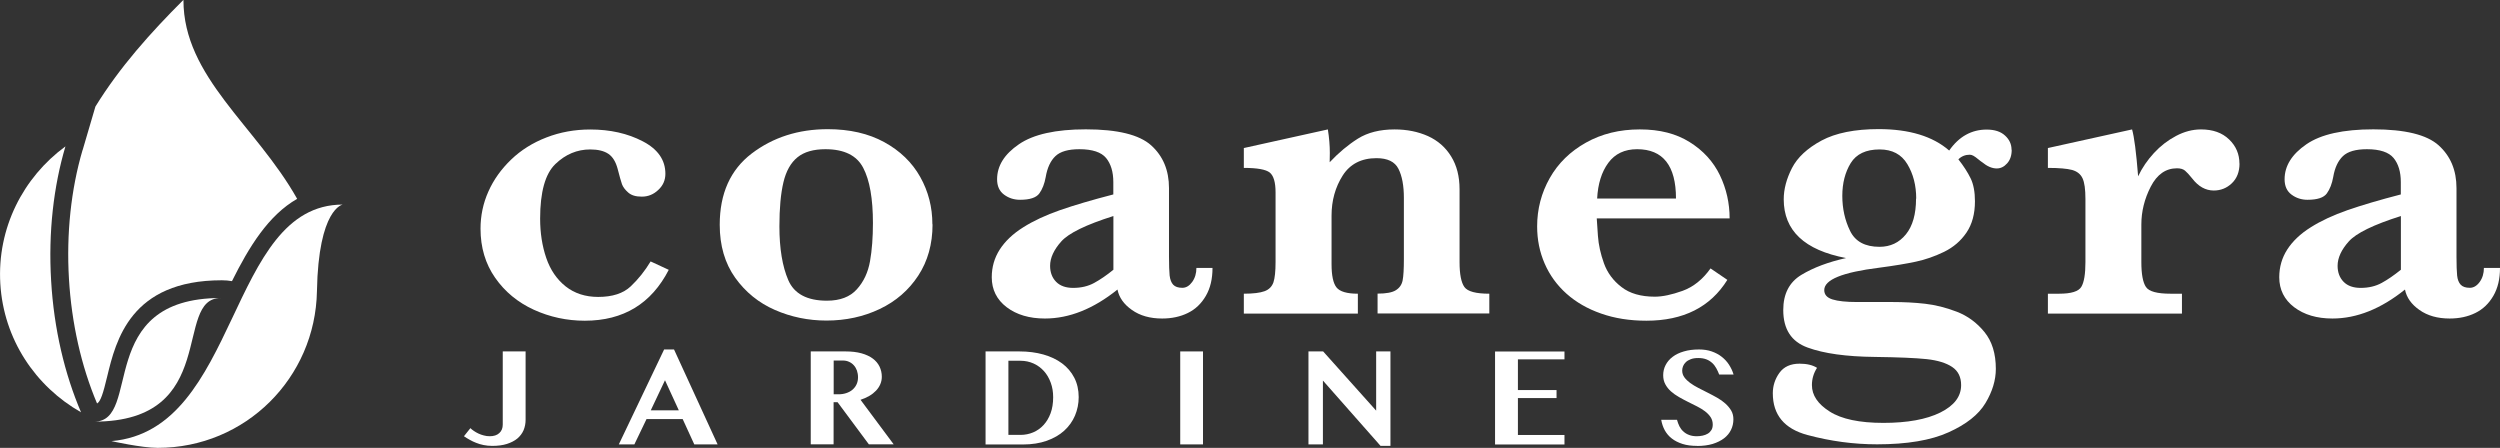
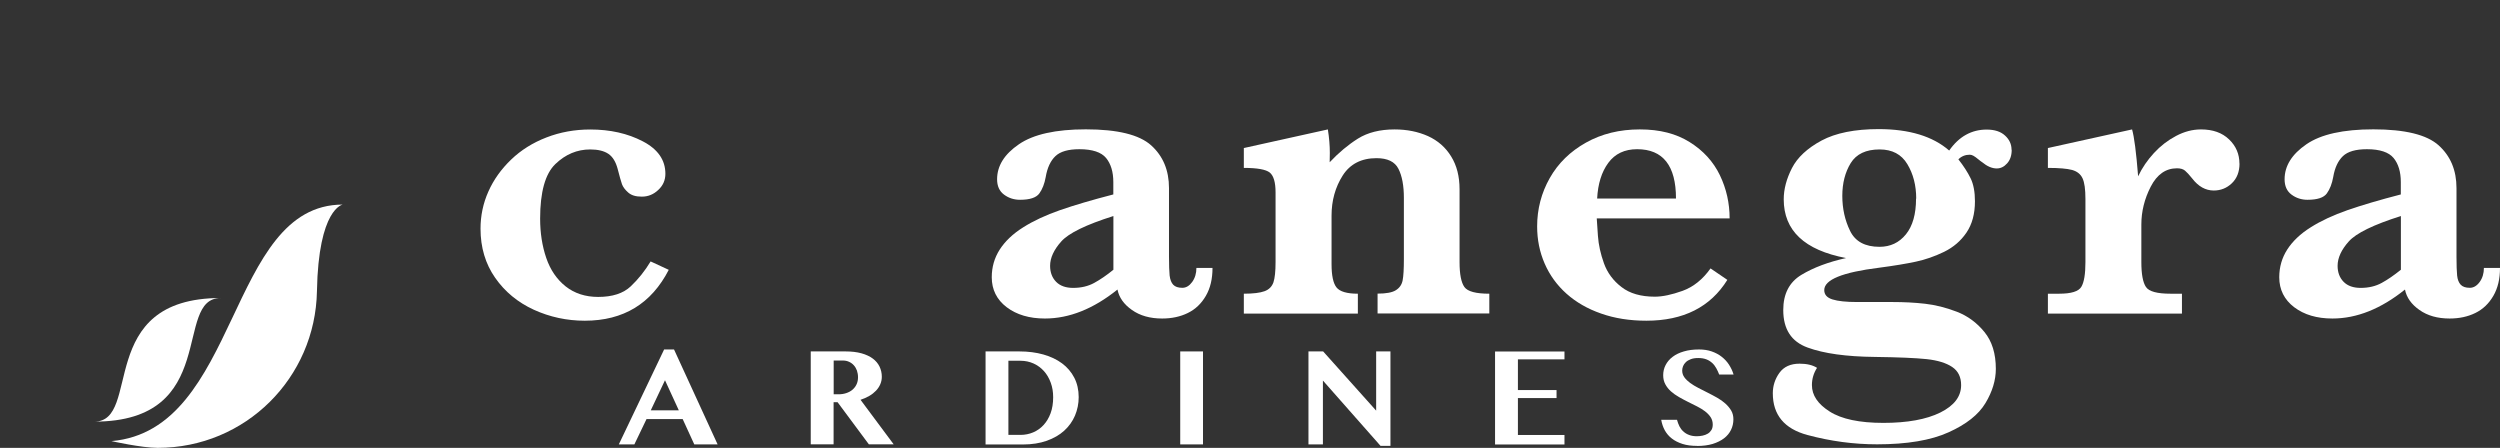
<svg xmlns="http://www.w3.org/2000/svg" id="Capa_2" data-name="Capa 2" viewBox="0 0 318.35 57.03">
  <rect x="0" y="0" width="318.35" height="57.03" fill="#333333" stroke="none" />
  <defs>
    <style>      .cls-1 {        fill: #fff;      }    </style>
  </defs>
  <g id="Capa_1-2" data-name="Capa 1">
    <g>
      <g>
-         <path class="cls-1" d="M64.02,44.75h2.91v8.71c0,.48-.09.92-.26,1.33-.18.41-.44.75-.79,1.05-.35.29-.8.52-1.33.69-.53.17-1.16.25-1.87.25-.4,0-.77-.04-1.11-.11-.34-.07-.65-.16-.94-.28-.29-.11-.56-.24-.82-.39-.26-.14-.5-.29-.73-.45l.82-1.03c.12.12.27.24.45.36.17.12.37.23.58.33.21.1.44.18.68.24.24.07.5.1.76.1.51,0,.92-.13,1.21-.4.3-.27.44-.63.44-1.09v-9.32Z" />
        <path class="cls-1" d="M85.83,44.5l5.55,12.09h-2.97l-1.48-3.23h-4.6l-1.55,3.23h-1.98l5.77-12.09h1.26ZM82.87,52.25h3.57l-1.76-3.83-1.81,3.83Z" />
        <path class="cls-1" d="M103.24,44.75h4.45c.76,0,1.43.08,2.01.24.58.16,1.06.39,1.44.67.39.29.67.63.86,1.02.19.4.29.83.29,1.29,0,.33-.06.65-.19.95-.13.3-.31.58-.55.83-.24.25-.53.48-.86.67-.33.19-.7.36-1.11.49l4.22,5.67h-3.16l-3.98-5.36h-.51v5.36h-2.91v-11.84ZM106.15,50.21h.63c.35,0,.68-.05.98-.15.3-.1.57-.24.79-.43.22-.19.4-.42.52-.68.13-.27.19-.57.19-.91,0-.31-.05-.59-.14-.86-.1-.26-.23-.49-.4-.67-.17-.19-.38-.34-.61-.44-.24-.11-.5-.16-.78-.16h-1.17v4.31Z" />
        <path class="cls-1" d="M125.5,44.75h4.31c1.11,0,2.12.13,3.05.39.92.26,1.72.64,2.38,1.13.67.5,1.18,1.1,1.56,1.83.37.72.56,1.55.56,2.47,0,.83-.16,1.61-.47,2.35-.31.73-.77,1.37-1.37,1.92s-1.34.97-2.23,1.29c-.88.31-1.89.47-3.03.47h-4.76v-11.84ZM128.41,55.38h1.54c.57,0,1.11-.11,1.61-.32.5-.21.94-.52,1.32-.93.38-.41.68-.91.9-1.5.22-.59.33-1.28.33-2.05,0-.67-.1-1.28-.31-1.85-.21-.57-.49-1.06-.86-1.47-.37-.41-.81-.74-1.32-.97s-1.06-.35-1.67-.35h-1.54v9.43Z" />
        <path class="cls-1" d="M150.29,44.75h2.9v11.84h-2.9v-11.84Z" />
        <path class="cls-1" d="M166.63,44.75h1.86l6.75,7.54v-7.54h1.82v12.03h-1.26l-7.34-8.32v8.13h-1.84v-11.84Z" />
        <path class="cls-1" d="M199.22,44.75v1.01h-5.93v3.91h4.92v1.02h-4.92v4.7h5.93v1.21h-8.84v-11.84h8.84Z" />
        <path class="cls-1" d="M216.11,56.78c-.71,0-1.33-.08-1.86-.25-.53-.17-.99-.4-1.36-.69-.38-.29-.67-.64-.9-1.05-.22-.41-.37-.85-.45-1.33h2.01c.08.29.18.57.31.83.13.25.3.48.51.66.2.19.45.34.73.44.28.11.61.16.98.16.25,0,.49-.03.74-.08.24-.05.46-.14.65-.25s.34-.27.46-.46c.12-.19.17-.43.17-.7,0-.35-.09-.66-.27-.94-.18-.27-.42-.52-.72-.75-.3-.22-.63-.43-1.01-.62-.38-.19-.76-.38-1.16-.58-.39-.2-.78-.4-1.16-.62-.38-.22-.72-.46-1.01-.72-.29-.26-.53-.56-.71-.9-.18-.33-.27-.71-.27-1.15,0-.47.1-.9.31-1.3.21-.4.5-.75.89-1.04.39-.3.87-.53,1.43-.69.57-.17,1.21-.25,1.93-.25.6,0,1.14.08,1.62.25.48.17.91.39,1.27.68.37.29.68.62.93,1.01.25.39.45.8.58,1.25h-1.83c-.11-.28-.23-.55-.37-.8-.14-.25-.31-.48-.52-.67-.21-.19-.45-.35-.74-.46-.29-.11-.63-.17-1.03-.17s-.7.05-.96.15c-.26.1-.47.22-.63.38-.16.15-.28.33-.35.51s-.11.37-.11.55c0,.32.09.61.28.87.19.26.43.49.74.72.31.22.65.43,1.04.63.39.2.79.4,1.2.61.41.2.8.42,1.2.64.39.22.74.47,1.04.74.3.27.55.57.74.89s.28.7.28,1.11c0,.48-.1.93-.3,1.34-.2.42-.5.78-.89,1.08-.39.3-.88.54-1.45.72-.58.17-1.24.26-2,.26Z" />
      </g>
      <g>
        <path class="cls-1" d="M85.17,34.34c-2.22,4.33-5.78,6.5-10.7,6.5-2.29,0-4.46-.47-6.5-1.4-2.04-.94-3.68-2.29-4.92-4.07-1.24-1.78-1.86-3.86-1.86-6.25,0-1.65.33-3.23,1-4.73.67-1.51,1.64-2.86,2.9-4.07,1.26-1.21,2.76-2.15,4.5-2.82,1.73-.67,3.59-1.01,5.57-1.01,2.53,0,4.76.5,6.68,1.5,1.93,1,2.89,2.38,2.89,4.14,0,.81-.3,1.5-.91,2.06-.6.57-1.3.85-2.09.85s-1.33-.17-1.73-.52c-.4-.35-.67-.71-.8-1.07-.13-.37-.31-1.02-.55-1.95-.24-.9-.63-1.54-1.18-1.91s-1.32-.56-2.31-.56c-1.67,0-3.15.62-4.44,1.86-1.29,1.24-1.94,3.56-1.94,6.95,0,1.82.26,3.49.78,5.01.52,1.52,1.35,2.73,2.47,3.62,1.13.89,2.51,1.34,4.14,1.34,1.82,0,3.2-.45,4.15-1.35.95-.9,1.8-1.96,2.53-3.17l2.31,1.07Z" />
-         <path class="cls-1" d="M118.75,28.58c0,2.5-.61,4.67-1.82,6.52-1.21,1.85-2.85,3.27-4.91,4.25-2.06.98-4.32,1.47-6.78,1.47-2.31,0-4.5-.45-6.56-1.35-2.06-.9-3.75-2.27-5.06-4.1-1.31-1.84-1.97-4.08-1.97-6.75,0-3.98,1.36-7,4.07-9.07,2.71-2.06,5.94-3.1,9.68-3.1,2.79,0,5.19.55,7.2,1.65s3.54,2.58,4.58,4.43c1.04,1.85,1.55,3.86,1.55,6.03ZM111.16,28.42c0-3.12-.41-5.47-1.24-7.05-.82-1.58-2.43-2.37-4.81-2.37-1.52,0-2.71.34-3.56,1.03-.85.69-1.45,1.75-1.79,3.19-.34,1.44-.51,3.31-.51,5.6,0,2.83.38,5.11,1.13,6.85.75,1.74,2.39,2.62,4.92,2.62,1.67,0,2.94-.48,3.81-1.45.87-.96,1.43-2.16,1.68-3.58.25-1.42.37-3.04.37-4.86Z" />
        <path class="cls-1" d="M154.4,34.12c0,1.4-.28,2.58-.85,3.56-.57.98-1.33,1.71-2.3,2.18-.96.47-2.05.7-3.26.7-1.54,0-2.82-.36-3.85-1.09-1.03-.72-1.64-1.59-1.84-2.6-3.06,2.46-6.14,3.69-9.24,3.69-1.98,0-3.6-.48-4.87-1.44-1.26-.96-1.9-2.24-1.9-3.81,0-1.3.34-2.48,1.02-3.54.68-1.05,1.67-2,2.98-2.82,1.31-.83,2.87-1.55,4.69-2.19,1.82-.63,4.08-1.3,6.79-2v-1.57c0-1.3-.31-2.33-.92-3.07-.61-.74-1.75-1.12-3.4-1.12-1.41,0-2.43.29-3.05.88-.62.59-1.04,1.48-1.24,2.67-.15.84-.42,1.54-.81,2.08-.39.54-1.21.81-2.46.81-.77,0-1.45-.22-2.04-.66-.59-.44-.88-1.09-.88-1.95,0-1.71.92-3.19,2.78-4.46,1.85-1.27,4.69-1.9,8.52-1.9,4.03,0,6.81.68,8.32,2.04,1.51,1.36,2.27,3.17,2.27,5.45v8.7c0,1.1.03,1.91.08,2.42.06.51.21.91.45,1.17.25.27.64.4,1.17.4.48,0,.89-.25,1.25-.74.36-.5.54-1.09.54-1.79h2.03ZM141.78,34.34v-6.83c-3.48,1.1-5.7,2.18-6.64,3.24-.94,1.05-1.42,2.09-1.42,3.1,0,.84.26,1.52.77,2.04.51.52,1.24.77,2.17.77,1.01,0,1.9-.21,2.67-.63.77-.42,1.59-.98,2.45-1.68Z" />
        <path class="cls-1" d="M189.66,39.92h-14.24v-2.53c1.08,0,1.86-.14,2.32-.43.47-.29.76-.7.87-1.25.11-.55.16-1.46.16-2.72v-7.79c0-1.56-.23-2.79-.69-3.7-.46-.91-1.39-1.36-2.8-1.36-1.92,0-3.36.74-4.3,2.21-.94,1.48-1.42,3.18-1.42,5.11v6.17c0,1.45.21,2.44.63,2.97.42.53,1.33.8,2.72.8v2.53h-14.52v-2.53c1.19,0,2.07-.11,2.64-.32.57-.21.94-.59,1.13-1.13.18-.54.27-1.4.27-2.57v-8.89c0-1.28-.25-2.12-.74-2.52-.49-.39-1.59-.59-3.3-.59v-2.53l10.7-2.37c.17,1.07.25,2.06.25,2.97,0,.24,0,.44-.01.62,0,.17-.01.37-.01.59,1.16-1.23,2.36-2.23,3.6-3.01,1.25-.78,2.8-1.17,4.67-1.17,1.58,0,2.99.29,4.25.85,1.25.57,2.24,1.43,2.95,2.59.72,1.16,1.07,2.55,1.07,4.18v9.28c0,1.54.21,2.6.62,3.17.41.57,1.47.85,3.17.85v2.53Z" />
        <path class="cls-1" d="M220.24,27.81h-16.91c.02.35.07,1.09.15,2.23.08,1.14.34,2.3.77,3.5.43,1.19,1.17,2.2,2.23,3.01,1.05.82,2.47,1.23,4.25,1.23.97,0,2.15-.25,3.52-.74,1.38-.5,2.57-1.45,3.57-2.86l2.14,1.46c-2.16,3.47-5.6,5.2-10.31,5.2-2.11,0-4.03-.3-5.76-.91-1.73-.6-3.2-1.45-4.41-2.53-1.21-1.08-2.14-2.36-2.78-3.83-.64-1.47-.96-3.05-.96-4.73,0-2.22.54-4.28,1.61-6.17,1.07-1.89,2.61-3.39,4.61-4.51,2-1.12,4.28-1.68,6.85-1.68s4.63.54,6.36,1.62c1.73,1.08,3.01,2.49,3.84,4.21.83,1.73,1.24,3.56,1.24,5.5ZM213.42,25.28c0-4.18-1.65-6.28-4.95-6.28-1.59,0-2.82.58-3.67,1.74-.85,1.15-1.32,2.67-1.42,4.54h10.04Z" />
        <path class="cls-1" d="M256.17,19.08c0,.71-.19,1.29-.58,1.72-.39.44-.83.65-1.32.65-.61,0-1.23-.27-1.87-.8-.1-.06-.26-.18-.49-.37-.23-.19-.42-.33-.59-.43-.17-.1-.33-.15-.49-.15-.57,0-1.06.2-1.45.59.67.85,1.19,1.66,1.56,2.42.37.76.55,1.74.55,2.92,0,1.6-.36,2.93-1.08,3.99-.72,1.06-1.67,1.87-2.85,2.45-1.18.57-2.37.99-3.59,1.25-1.21.26-2.77.52-4.67.77-4.67.58-7,1.52-7,2.85,0,.58.35.97,1.05,1.19.7.22,1.74.33,3.13.33h4.51c1.44,0,2.83.07,4.15.22,1.32.15,2.67.49,4.05,1.02,1.37.53,2.54,1.39,3.51,2.58.97,1.19,1.45,2.75,1.45,4.69,0,1.44-.44,2.9-1.32,4.36-.88,1.47-2.45,2.71-4.7,3.72-2.25,1.02-5.29,1.53-9.1,1.53-2.99,0-5.94-.4-8.88-1.19-2.93-.79-4.4-2.56-4.4-5.31,0-.95.28-1.82.84-2.6.56-.78,1.42-1.17,2.57-1.17.93,0,1.67.18,2.22.53-.44.69-.65,1.42-.65,2.2,0,1.29.75,2.41,2.27,3.37,1.51.96,3.79,1.44,6.83,1.44s5.48-.44,7.25-1.32c1.77-.88,2.65-2.04,2.65-3.49,0-1.03-.38-1.8-1.14-2.31-.76-.51-1.85-.85-3.26-1-1.42-.15-3.61-.24-6.6-.28-3.62-.04-6.46-.43-8.54-1.19-2.08-.75-3.11-2.34-3.11-4.78,0-2.06.77-3.55,2.31-4.48,1.54-.93,3.44-1.64,5.69-2.14-5.3-1.01-7.94-3.5-7.94-7.48,0-1.29.35-2.61,1.05-3.98.7-1.36,1.96-2.53,3.76-3.5,1.81-.97,4.24-1.46,7.28-1.46,3.89,0,6.89.91,8.98,2.73,1.24-1.78,2.84-2.67,4.77-2.67,1.01,0,1.79.25,2.34.76.55.5.83,1.1.83,1.8ZM244.01,25.29c0-1.68-.38-3.15-1.13-4.39-.75-1.25-1.93-1.87-3.53-1.87-1.74,0-2.96.58-3.68,1.74-.71,1.16-1.07,2.55-1.07,4.17s.33,3.11.99,4.46c.66,1.36,1.91,2.03,3.75,2.03,1.38,0,2.5-.53,3.36-1.59s1.29-2.58,1.29-4.55Z" />
        <path class="cls-1" d="M285.18,20.82c0,1.06-.33,1.9-.98,2.52-.65.62-1.42.92-2.3.92-1.04,0-1.96-.51-2.75-1.54-.37-.46-.67-.79-.91-.99-.24-.2-.58-.3-1.02-.3-1.43,0-2.54.78-3.34,2.33-.8,1.55-1.2,3.16-1.2,4.83v4.79c0,1.54.2,2.6.59,3.17.39.57,1.43.85,3.12.85h1.46v2.53h-17.07v-2.53h1.43c1.54,0,2.48-.29,2.83-.88.35-.59.52-1.63.52-3.14v-8.04c0-1.23-.12-2.11-.37-2.64-.25-.53-.69-.88-1.33-1.06-.64-.17-1.67-.26-3.08-.26v-2.53l10.72-2.37c.27.94.53,2.93.77,5.97.51-1.08,1.19-2.07,2.02-2.97.83-.9,1.77-1.62,2.81-2.17,1.04-.55,2.09-.83,3.18-.83,1.5,0,2.69.42,3.57,1.27.88.84,1.32,1.87,1.32,3.08Z" />
        <path class="cls-1" d="M318.35,34.12c0,1.4-.28,2.58-.85,3.56-.57.98-1.33,1.71-2.3,2.18-.96.47-2.05.7-3.26.7-1.54,0-2.82-.36-3.85-1.09-1.03-.72-1.64-1.59-1.84-2.6-3.06,2.46-6.14,3.69-9.24,3.69-1.98,0-3.6-.48-4.87-1.44-1.26-.96-1.9-2.24-1.9-3.81,0-1.3.34-2.48,1.02-3.54.68-1.05,1.67-2,2.98-2.82,1.31-.83,2.87-1.55,4.69-2.19,1.82-.63,4.08-1.3,6.79-2v-1.57c0-1.3-.31-2.33-.92-3.07-.61-.74-1.75-1.12-3.4-1.12-1.41,0-2.43.29-3.05.88-.62.59-1.04,1.48-1.24,2.67-.15.84-.42,1.54-.81,2.08-.39.54-1.21.81-2.46.81-.77,0-1.45-.22-2.04-.66-.59-.44-.88-1.09-.88-1.95,0-1.71.93-3.19,2.78-4.46,1.85-1.27,4.69-1.9,8.52-1.9,4.03,0,6.81.68,8.32,2.04,1.51,1.36,2.27,3.17,2.27,5.45v8.7c0,1.1.03,1.91.08,2.42.05.51.21.91.45,1.17.25.27.64.4,1.17.4.47,0,.89-.25,1.25-.74.36-.5.54-1.09.54-1.79h2.03ZM305.73,34.34v-6.83c-3.48,1.1-5.7,2.18-6.64,3.24-.94,1.05-1.42,2.09-1.42,3.1,0,.84.26,1.52.77,2.04.51.52,1.24.77,2.17.77,1.01,0,1.9-.21,2.67-.63.77-.42,1.58-.98,2.45-1.68Z" />
      </g>
    </g>
-     <path class="cls-1" d="M10.51,19.12c-1.47,5-2.07,10.66-1.73,16.37.33,5.65,1.57,11.14,3.58,15.89.45-.25.78-1.3,1.29-3.44,1.11-4.58,2.96-12.25,14.6-12.25h0c.46,0,.89.04,1.29.11,2.17-4.35,4.62-8.37,8.3-10.48C32.61,16.01,23.35,9.81,23.36,0c0,0-.02,0-.02,0-4.17,4.17-8.08,8.53-11.19,13.57l-1.63,5.55Z" />
    <g>
-       <path class="cls-1" d="M8.32,18.65C2.95,22.59-.38,29.04.04,36.12c.42,7.09,4.48,13.09,10.28,16.38-2.08-4.86-3.45-10.58-3.81-16.76-.37-6.18.32-12.02,1.82-17.09Z" />
      <path class="cls-1" d="M28.11,37.95c-16.11,0-9.98,15.74-16.11,15.74,16.11,0,9.98-15.74,16.11-15.74Z" />
      <path class="cls-1" d="M14.19,56.17s3.84.86,5.89.86c11.2,0,20.08-8.93,20.28-19.95.19-10.58,3.29-11.03,3.29-11.03-14.73,0-13.1,28.73-29.46,30.12Z" />
    </g>
  </g>
</svg>